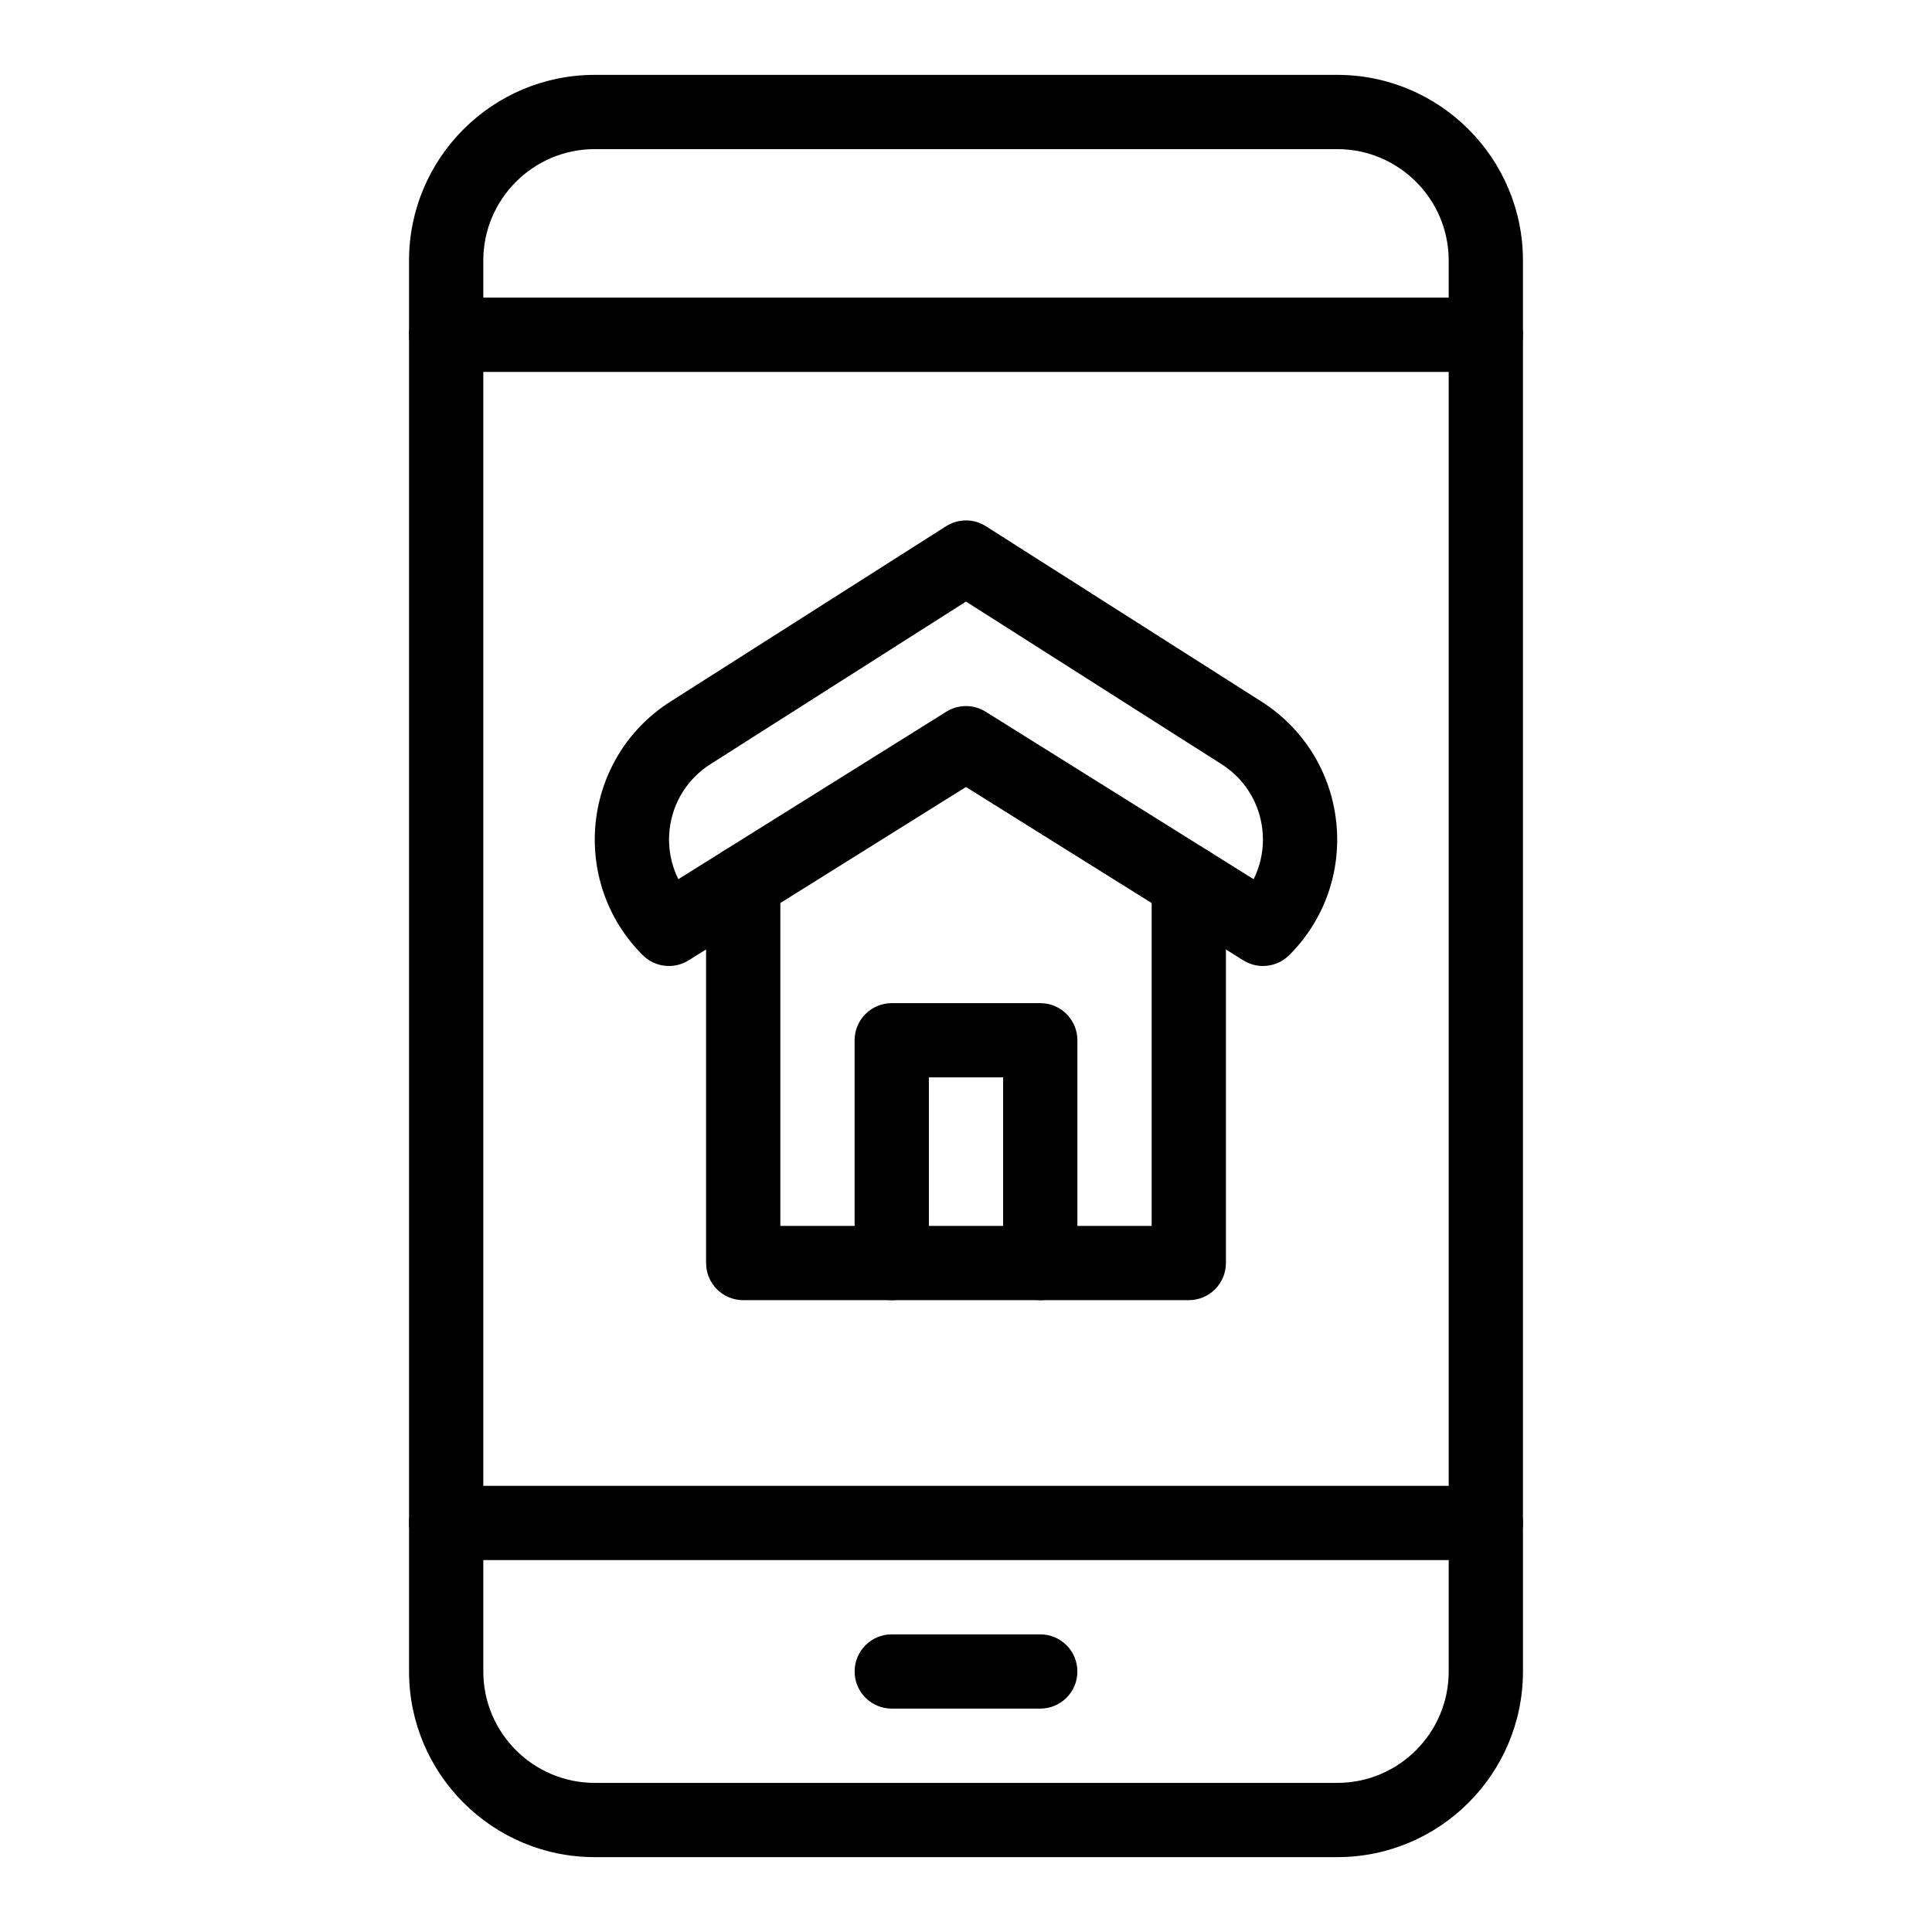
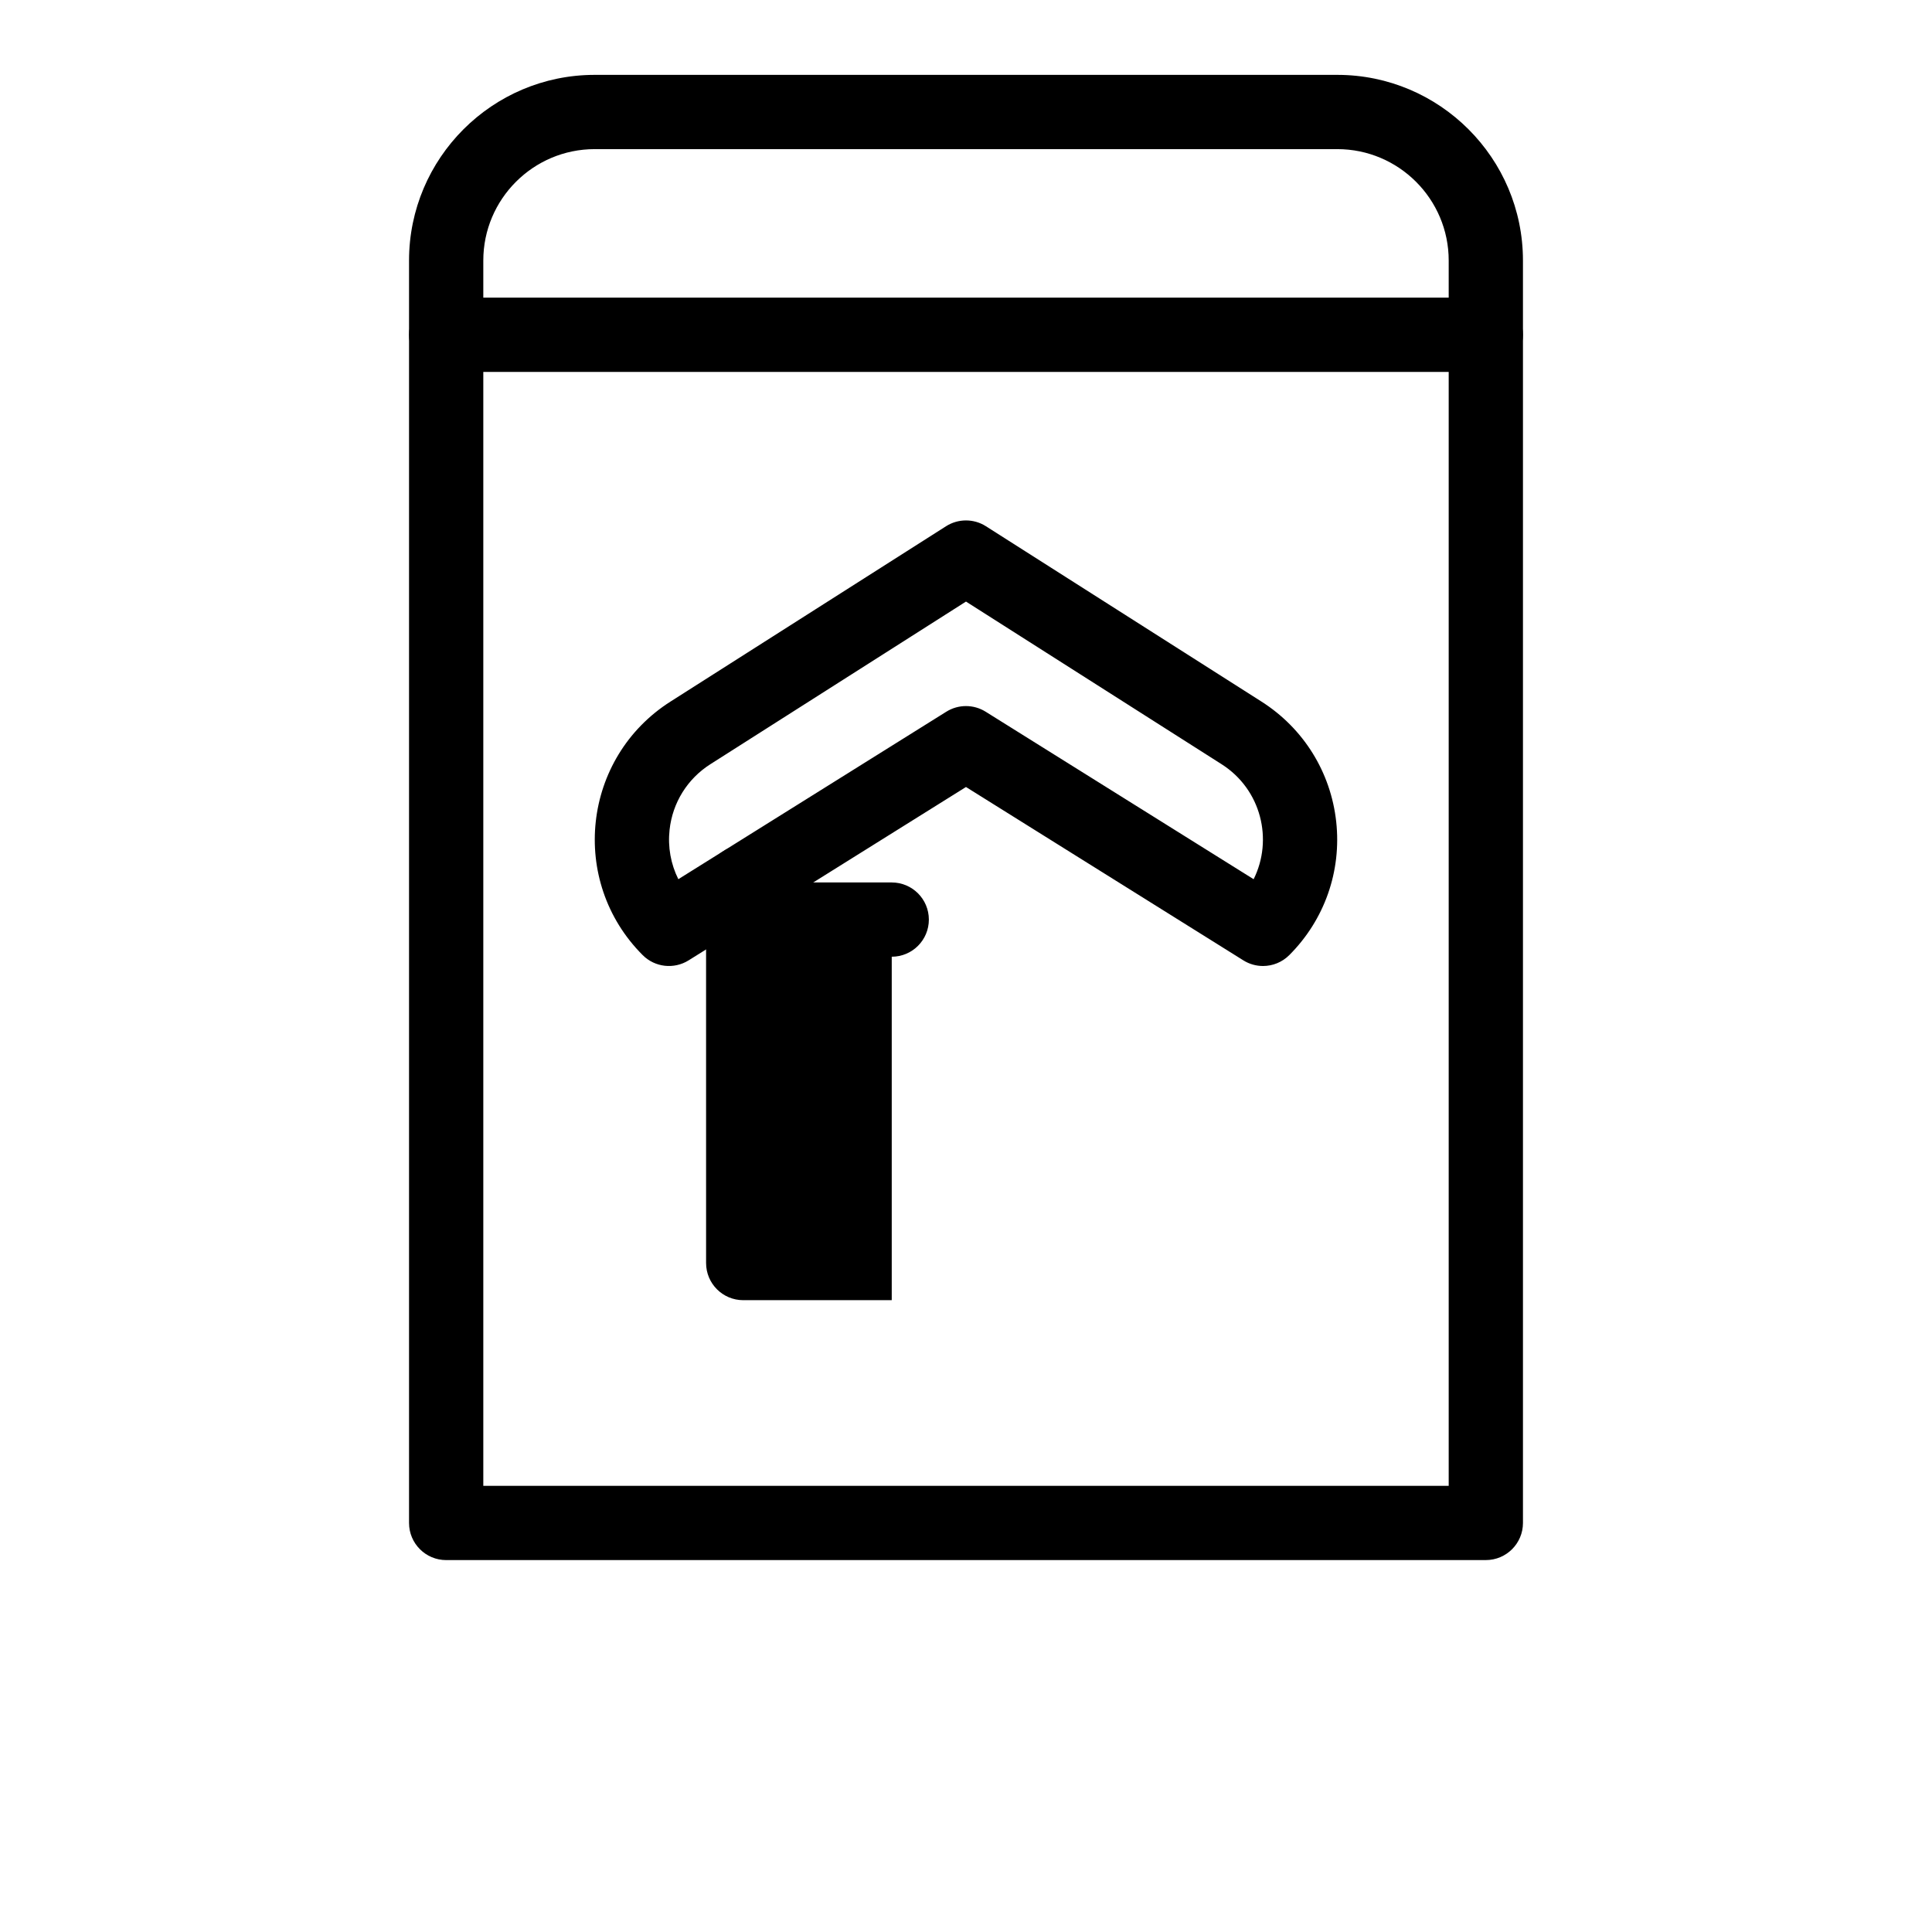
<svg xmlns="http://www.w3.org/2000/svg" fill="#000000" width="800px" height="800px" version="1.1" viewBox="144 144 512 512">
  <g>
    <path d="m537.76 242.56c-5.434 0-9.84-4.406-9.84-9.84v-19.68c0-16.277-13.242-29.52-29.52-29.52h-196.8c-16.277 0-29.52 13.242-29.52 29.52v19.68c0 5.434-4.406 9.84-9.84 9.84-5.434 0-9.84-4.406-9.84-9.84v-19.68c0-27.129 22.07-49.199 49.199-49.199h196.8c27.129 0 49.199 22.07 49.199 49.199v19.68c0 5.434-4.402 9.84-9.84 9.84z" />
-     <path d="m498.4 636.16h-196.8c-27.129 0-49.199-22.07-49.199-49.199v-39.359c0-5.434 4.406-9.84 9.84-9.84 5.434 0 9.84 4.406 9.84 9.84v39.359c0 16.277 13.242 29.52 29.52 29.52h196.8c16.277 0 29.52-13.242 29.52-29.52v-39.359c0-5.434 4.406-9.84 9.84-9.84 5.434 0 9.84 4.406 9.84 9.84v39.359c0 27.129-22.07 49.199-49.199 49.199z" />
    <path d="m537.76 557.44h-275.52c-5.434 0-9.84-4.406-9.84-9.84v-314.88c0-5.434 4.406-9.84 9.84-9.84h275.52c5.434 0 9.84 4.406 9.84 9.84v314.88c0 5.43-4.402 9.836-9.84 9.836zm-265.68-19.68h255.84v-295.2h-255.84z" />
-     <path d="m419.68 596.8h-39.359c-5.434 0-9.84-4.406-9.84-9.84 0-5.434 4.406-9.84 9.84-9.84h39.359c5.434 0 9.84 4.406 9.84 9.84 0 5.434-4.406 9.84-9.84 9.84z" />
-     <path d="m459.04 488.56h-39.359c-5.434 0-9.84-4.406-9.84-9.84s4.406-9.84 9.84-9.84h29.52v-91.02c0-5.434 4.406-9.84 9.84-9.84 5.434 0 9.84 4.406 9.84 9.84v100.86c0 5.434-4.406 9.84-9.84 9.84z" />
-     <path d="m380.32 488.56h-39.359c-5.434 0-9.84-4.406-9.84-9.84l-0.004-100.86c0-5.434 4.406-9.84 9.84-9.84 5.434 0 9.84 4.406 9.84 9.84v91.02h29.52c5.434 0 9.84 4.406 9.84 9.84 0.004 5.434-4.402 9.84-9.836 9.84z" />
+     <path d="m380.32 488.56h-39.359c-5.434 0-9.84-4.406-9.84-9.84l-0.004-100.86c0-5.434 4.406-9.84 9.84-9.84 5.434 0 9.84 4.406 9.84 9.84h29.52c5.434 0 9.84 4.406 9.84 9.84 0.004 5.434-4.402 9.84-9.836 9.84z" />
    <path d="m478.71 400c-1.797 0-3.602-0.488-5.211-1.496l-73.504-45.941-73.504 45.941c-3.887 2.426-8.934 1.855-12.172-1.387-19.621-19.621-15.996-52.328 7.371-67.195l73.023-46.465c3.223-2.051 7.34-2.051 10.562 0l73.023 46.465c11.148 7.094 18.367 18.695 19.809 31.824 1.441 13.133-3.09 26.023-12.438 35.371-1.898 1.898-4.418 2.883-6.961 2.883zm-78.715-68.883c1.809 0 3.621 0.5 5.215 1.496l71.016 44.387c5.227-10.492 2.012-23.793-8.492-30.477l-67.738-43.102-67.742 43.102c-6.086 3.871-10.023 10.203-10.809 17.367-0.504 4.578 0.324 9.105 2.32 13.105l71.016-44.383c1.594-0.996 3.402-1.496 5.215-1.496z" />
-     <path d="m419.68 488.56h-39.359c-5.434 0-9.84-4.406-9.84-9.84v-59.039c0-5.434 4.406-9.84 9.84-9.84h39.359c5.434 0 9.84 4.406 9.84 9.84v59.039c0 5.434-4.406 9.84-9.84 9.84zm-29.52-19.68h19.68v-39.359h-19.68z" />
  </g>
</svg>